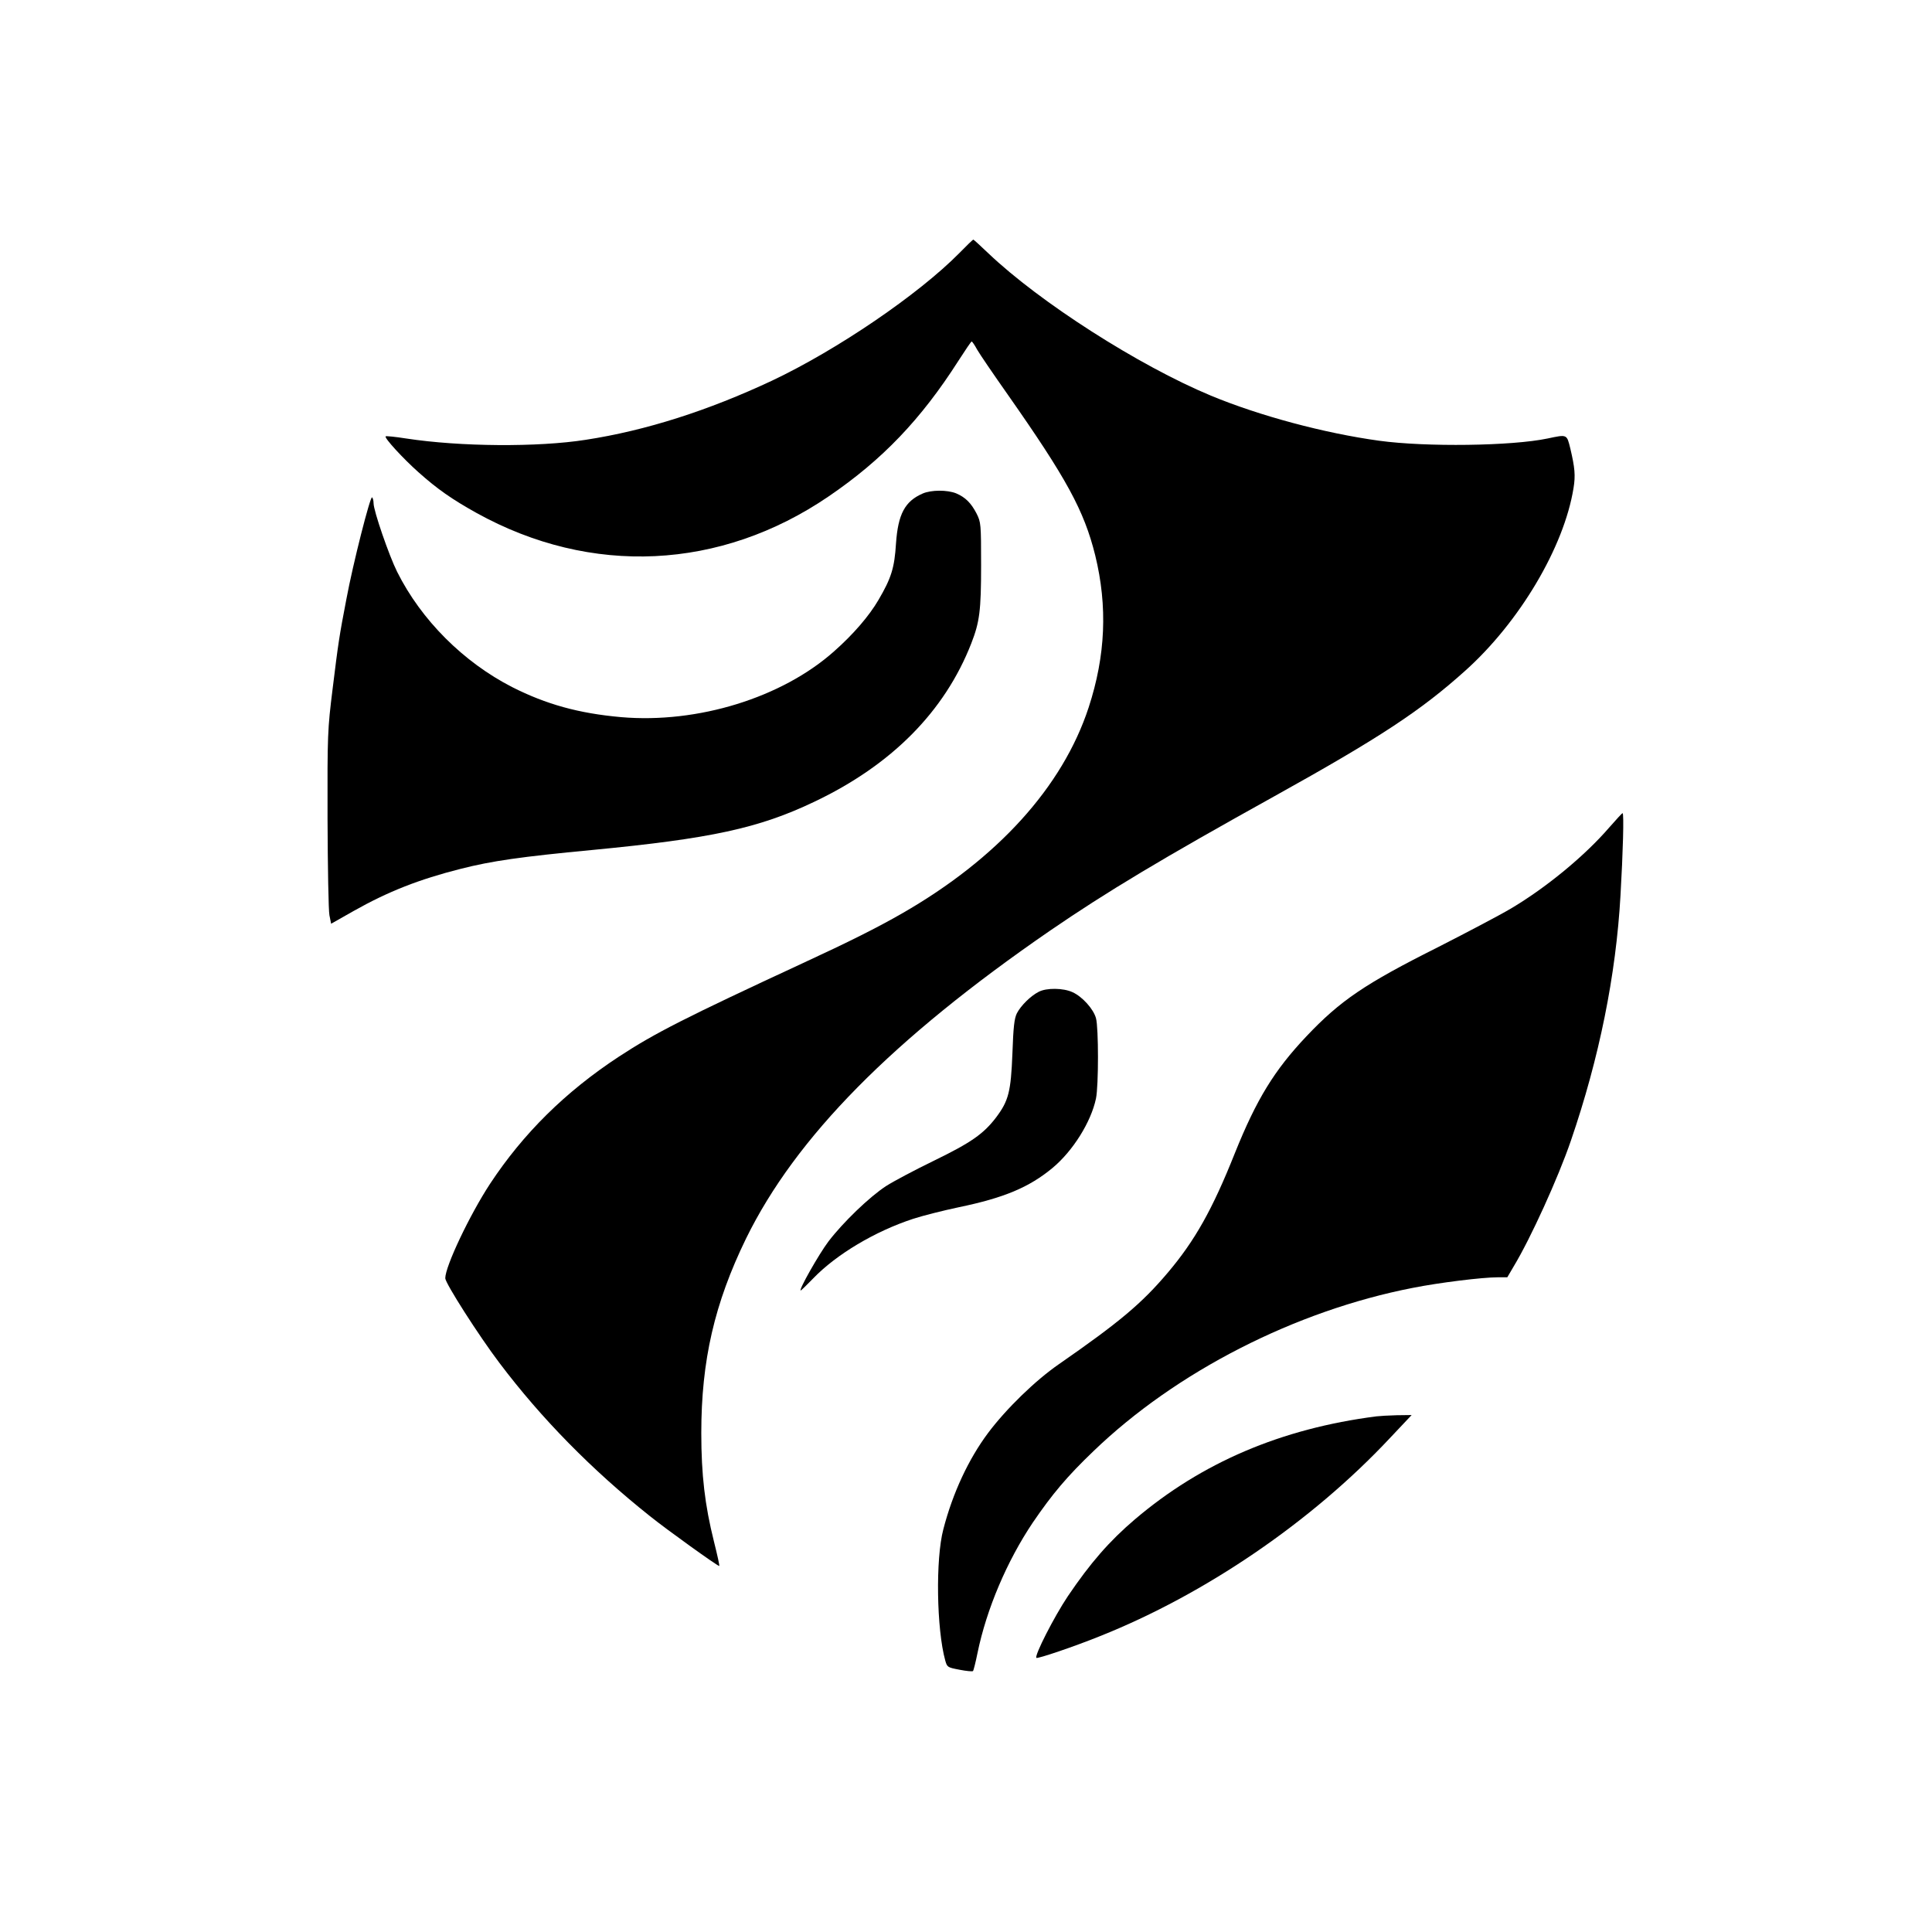
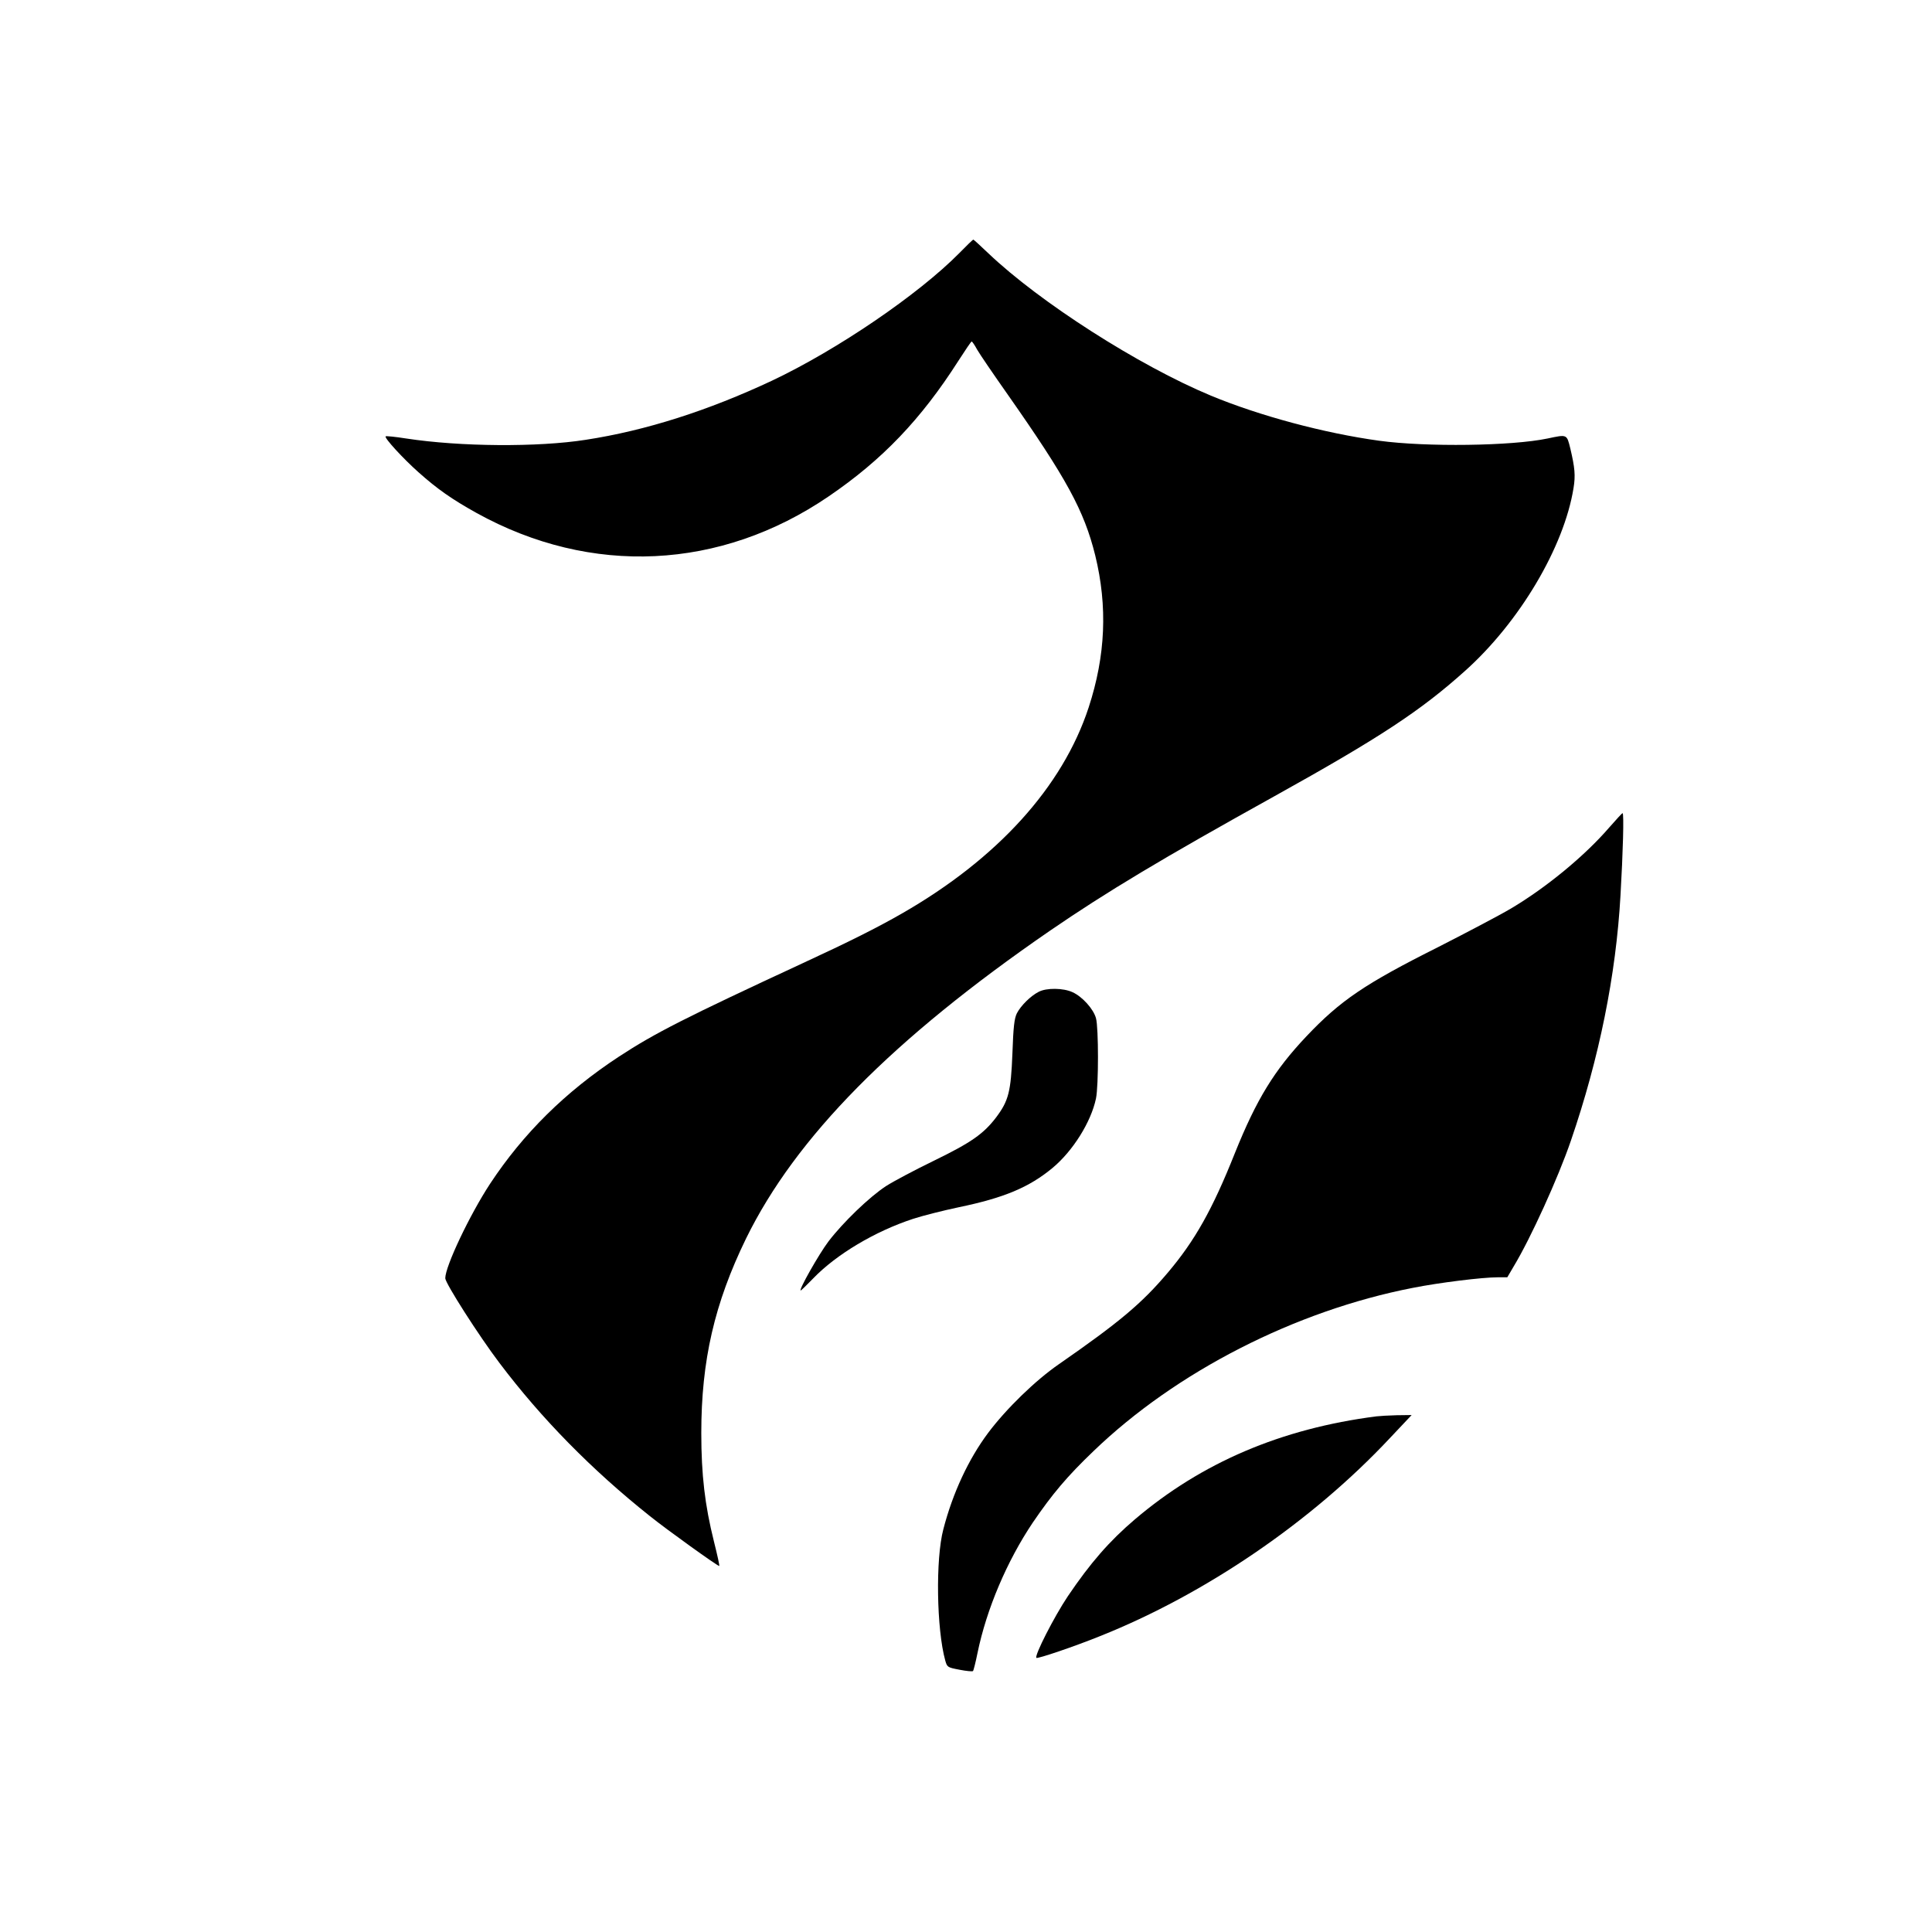
<svg xmlns="http://www.w3.org/2000/svg" version="1.0" width="1024pt" height="1024pt" viewBox="0 0 1024 1024" preserveAspectRatio="xMidYMid meet">
  <g transform="translate(0,1024) scale(0.1,-0.1)" fill="#000000" stroke="none">
    <path d="M5085 8899 c-216 -219 -647 -513 -994 -677 -337 -158 -667 -264 -986 -313 -254 -40 -667 -37 -953 7 -57 9 -106 14 -108 11 -8 -8 92 -117 174 -190 101 -90 177 -143 308 -216 607 -336 1293 -303 1866 88 285 194 490 409 688 719 36 56 67 102 70 102 3 0 16 -19 29 -43 13 -23 86 -130 162 -238 312 -445 405 -615 464 -853 66 -270 55 -531 -35 -806 -138 -421 -484 -802 -990 -1092 -131 -75 -278 -149 -525 -263 -621 -288 -783 -370 -974 -495 -285 -187 -508 -408 -684 -675 -108 -165 -237 -437 -237 -500 0 -26 178 -305 288 -450 222 -294 489 -566 797 -811 91 -73 357 -264 367 -264 3 0 -10 58 -28 130 -48 192 -67 353 -67 575 0 384 70 687 237 1030 263 537 777 1058 1611 1632 302 207 592 381 1190 713 556 309 774 452 1011 665 288 258 524 656 574 968 11 67 7 108 -17 210 -19 76 -16 75 -120 53 -190 -40 -644 -46 -893 -12 -291 40 -634 132 -892 239 -382 159 -907 495 -1179 754 -42 40 -78 73 -80 73 -3 0 -36 -32 -74 -71z" />
-     <path d="M4890 7624 c-94 -41 -130 -109 -141 -264 -8 -130 -25 -184 -93 -300 -49 -84 -133 -182 -235 -272 -276 -246 -723 -384 -1129 -349 -225 20 -397 68 -577 159 -258 132 -482 355 -610 611 -43 86 -125 324 -125 363 0 15 -4 29 -8 32 -10 6 -101 -351 -136 -539 -38 -197 -43 -232 -73 -475 -27 -218 -28 -240 -27 -690 1 -256 5 -486 10 -511 l9 -45 120 68 c181 102 345 167 567 223 165 42 318 64 698 100 626 60 882 115 1175 255 411 195 692 479 833 840 44 113 52 173 52 413 0 221 -1 229 -24 275 -29 56 -59 86 -108 107 -47 19 -132 19 -178 -1z" />
    <path d="M8530 5855 c-129 -150 -334 -319 -521 -430 -59 -35 -232 -126 -385 -204 -391 -196 -520 -284 -700 -474 -170 -180 -264 -333 -379 -619 -119 -299 -212 -464 -356 -634 -137 -162 -256 -262 -576 -484 -126 -87 -280 -237 -376 -365 -103 -138 -187 -317 -237 -510 -42 -158 -36 -530 10 -696 10 -36 13 -37 76 -49 36 -7 67 -10 71 -7 3 3 14 46 24 96 48 233 156 487 293 691 103 151 181 244 321 378 438 422 1071 745 1693 866 141 28 369 56 449 56 l52 0 34 58 c89 147 236 470 303 666 150 437 239 876 263 1301 13 224 19 435 11 435 -3 0 -34 -34 -70 -75z" />
-     <path d="M5505 4983 c-43 -22 -94 -73 -115 -113 -14 -28 -19 -72 -24 -214 -8 -202 -20 -250 -86 -338 -67 -88 -133 -134 -328 -229 -101 -49 -216 -110 -255 -135 -88 -57 -229 -193 -306 -294 -50 -66 -160 -260 -147 -260 2 0 32 29 66 64 122 127 328 250 530 316 52 17 160 44 240 61 242 50 375 106 499 209 107 89 204 243 230 368 14 67 14 375 0 425 -13 49 -73 115 -124 138 -49 23 -139 24 -180 2z" />
+     <path d="M5505 4983 c-43 -22 -94 -73 -115 -113 -14 -28 -19 -72 -24 -214 -8 -202 -20 -250 -86 -338 -67 -88 -133 -134 -328 -229 -101 -49 -216 -110 -255 -135 -88 -57 -229 -193 -306 -294 -50 -66 -160 -260 -147 -260 2 0 32 29 66 64 122 127 328 250 530 316 52 17 160 44 240 61 242 50 375 106 499 209 107 89 204 243 230 368 14 67 14 375 0 425 -13 49 -73 115 -124 138 -49 23 -139 24 -180 2" />
    <path d="M7295 2733 c-505 -65 -926 -245 -1280 -546 -135 -115 -236 -231 -355 -407 -73 -109 -178 -315 -167 -327 6 -6 201 60 337 115 557 222 1121 606 1536 1049 l116 123 -79 -1 c-43 -1 -91 -4 -108 -6z" />
  </g>
</svg>